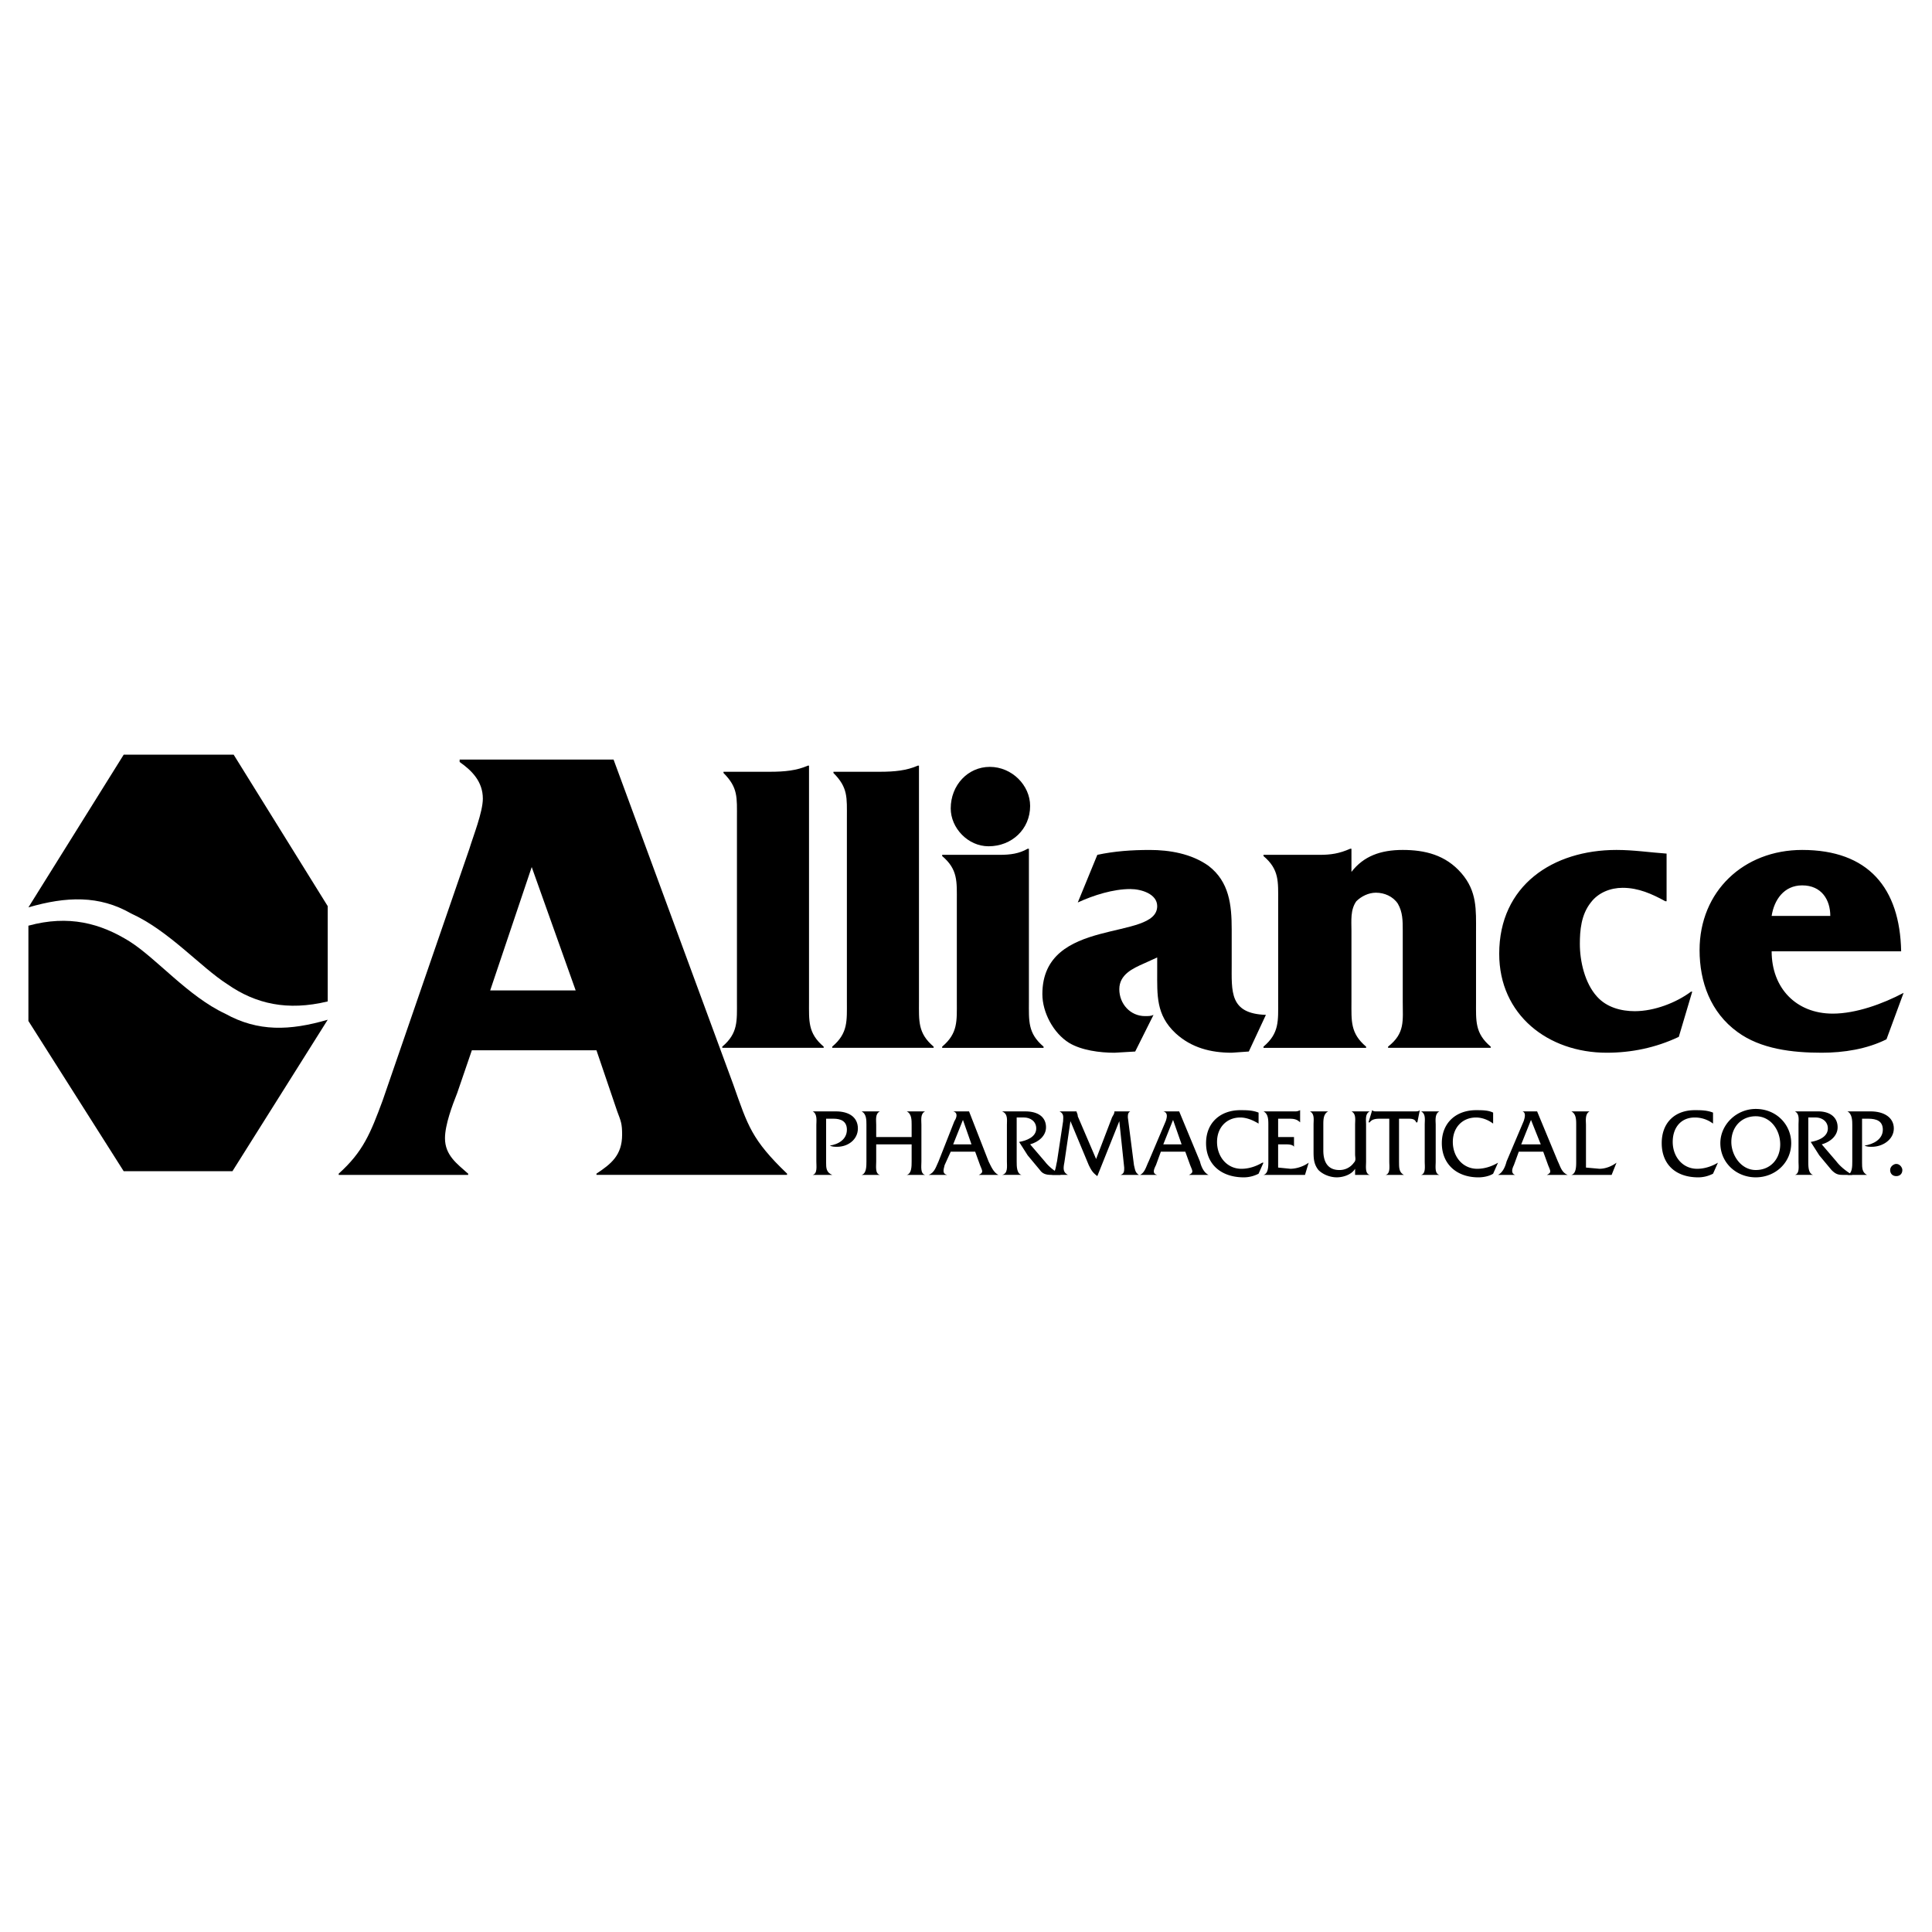
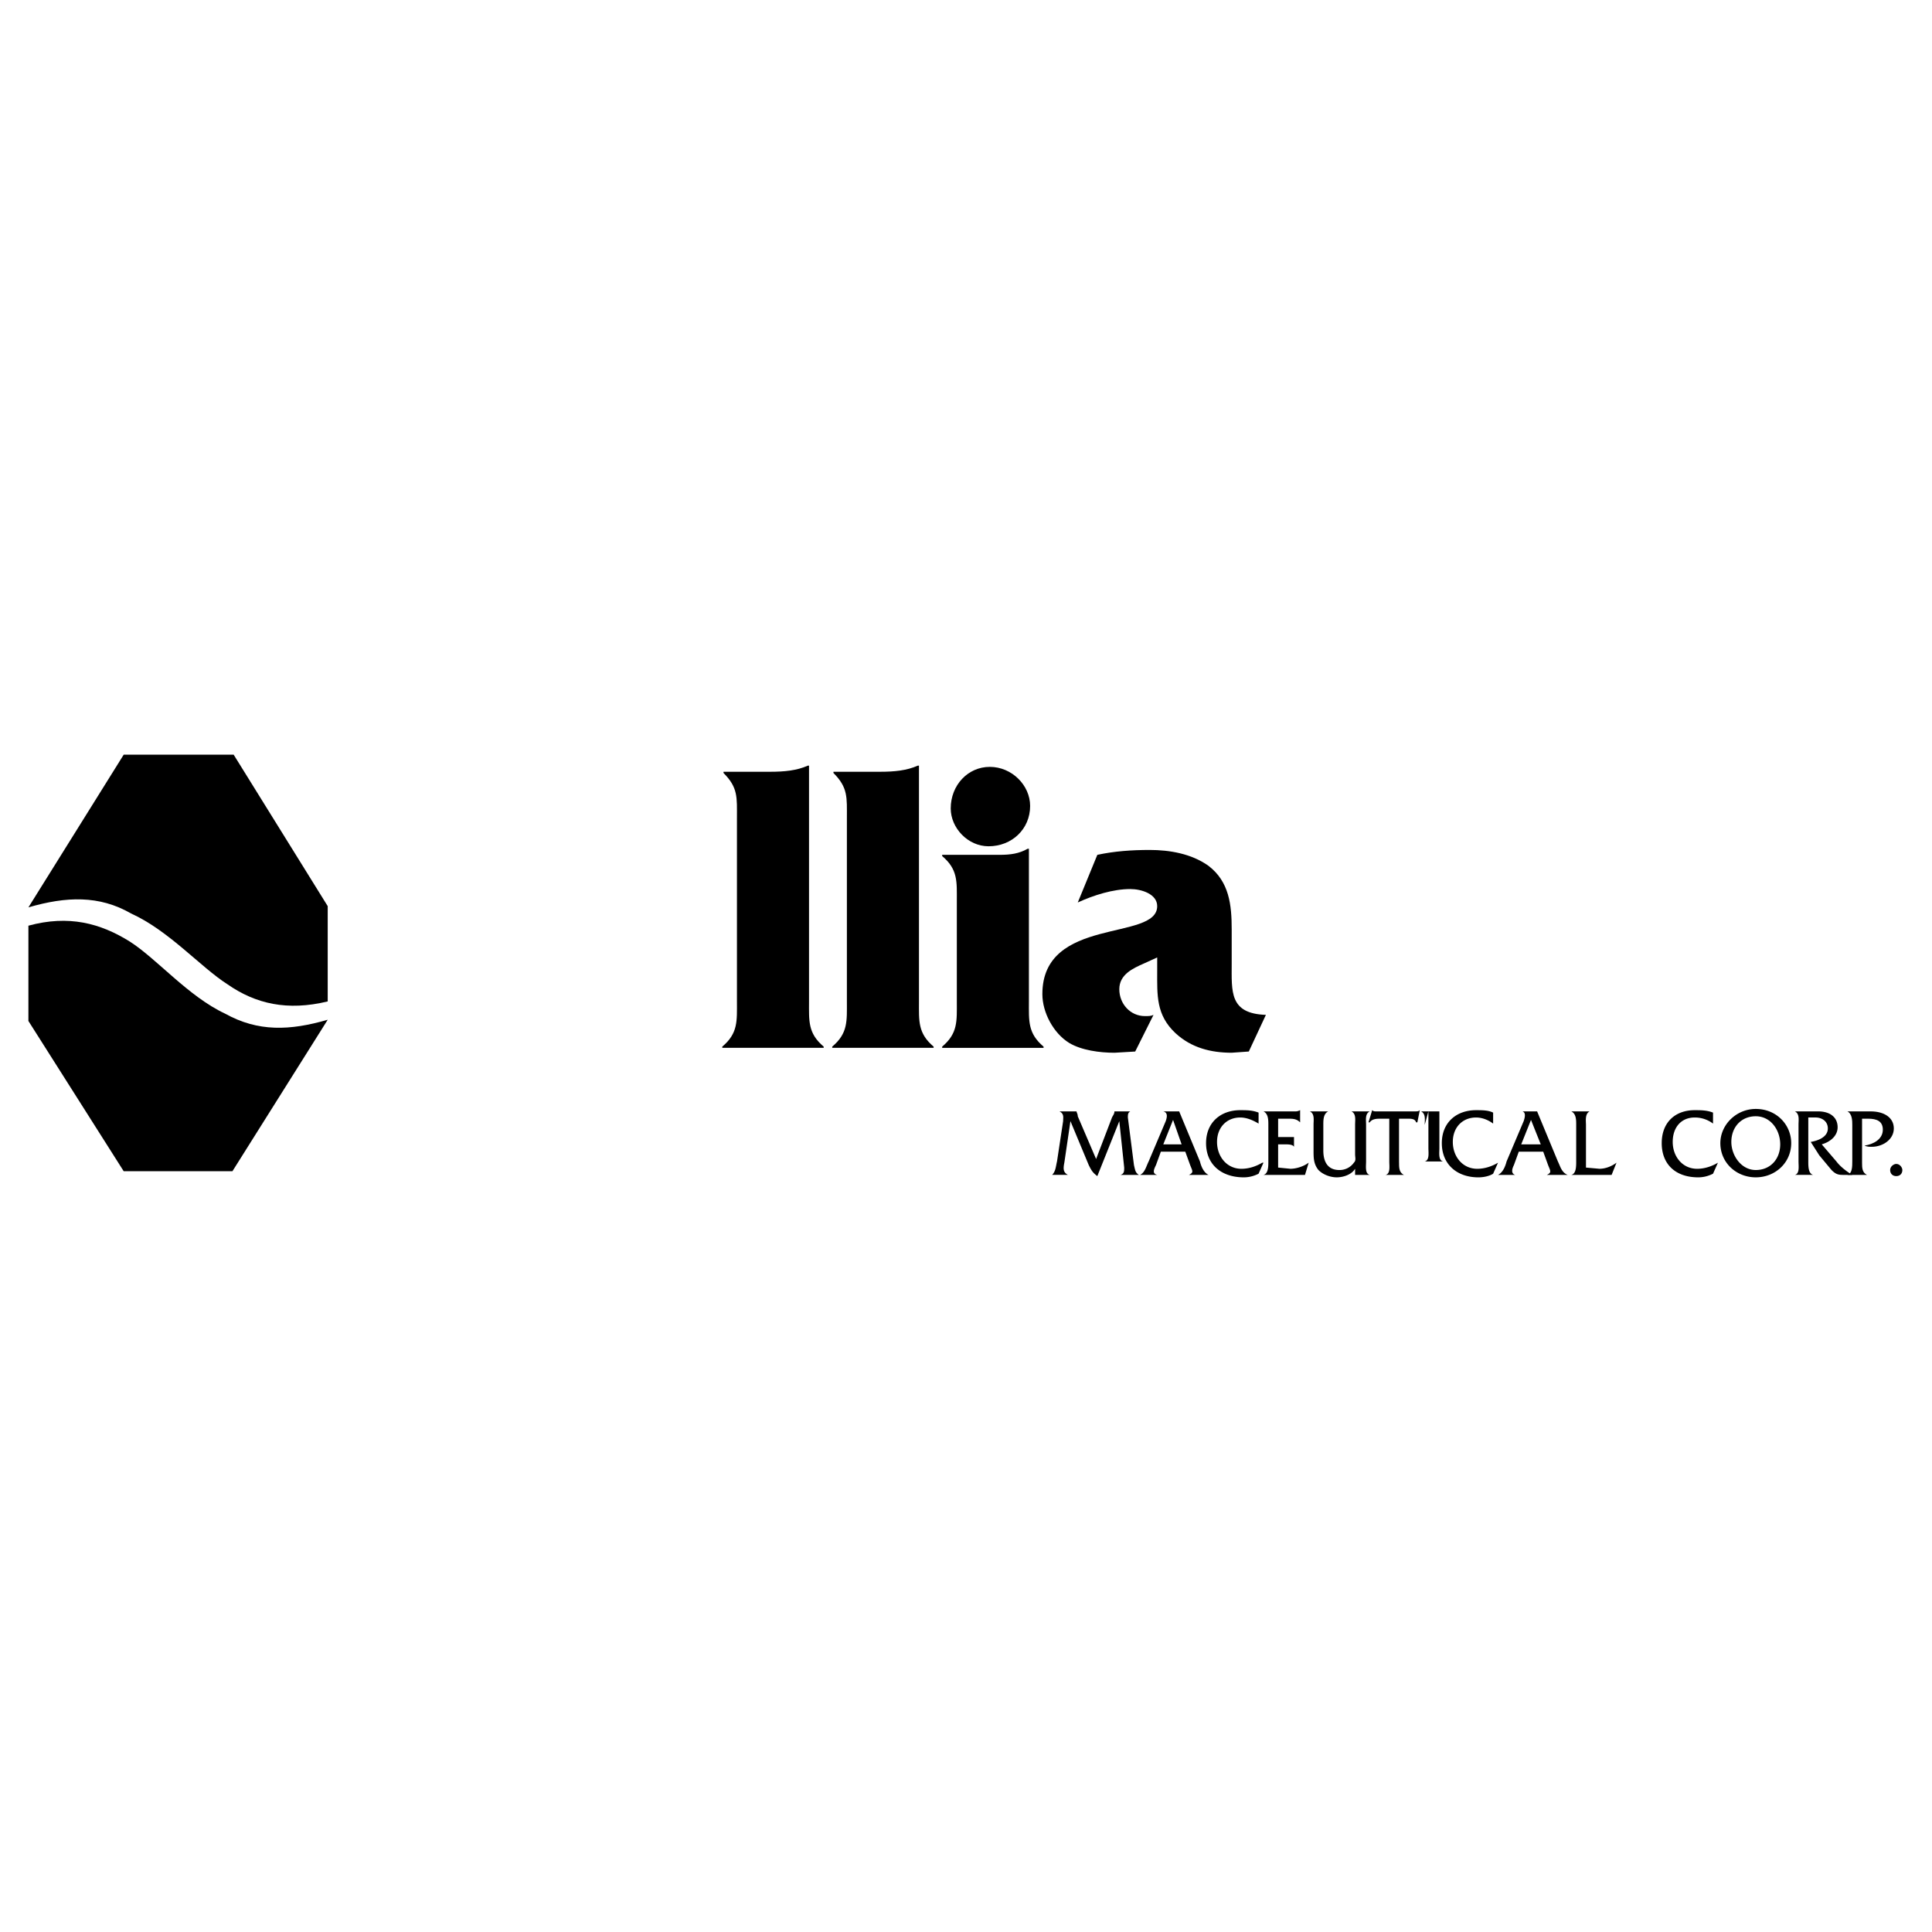
<svg xmlns="http://www.w3.org/2000/svg" width="2500" height="2500" viewBox="0 0 192.756 192.756">
  <g fill-rule="evenodd" clip-rule="evenodd">
-     <path fill="#fff" d="M0 0h192.756v192.756H0V0z" />
    <path d="M76.816 76.999c1.463 0 2.682-.122 3.778-.609h.122v23.522c0 1.951-.122 3.17 1.463 4.51v.121H72.063v-.121c1.584-1.34 1.462-2.559 1.462-4.51V81.63c0-2.072.122-3.047-1.341-4.51v-.122h4.632v.001zM87.786 76.999c1.462 0 2.681-.122 3.778-.609h.122v23.522c0 1.951-.122 3.17 1.462 4.51v.121H83.032v-.121c1.584-1.34 1.462-2.559 1.462-4.51V81.63c0-2.072.122-3.047-1.341-4.51v-.122h4.633v.001zM99.73 85.287c1.096 0 1.949-.122 2.803-.609h.121v15.235c0 1.951-.121 3.17 1.463 4.51v.121H94.001v-.121c1.584-1.34 1.462-2.559 1.462-4.51v-9.994c0-1.95.122-3.169-1.462-4.51v-.122h5.729zm-4.876-4.631c0-2.316 1.707-4.145 3.899-4.145 2.195 0 4.023 1.828 4.023 3.9 0 2.315-1.828 4.022-4.145 4.022-2.07.001-3.777-1.828-3.777-3.777zM124.594 104.91l-1.707.121c-2.072 0-4.021-.488-5.605-1.949-1.951-1.828-1.828-3.779-1.828-6.217v-1.34l-1.342.61c-1.096.486-2.438 1.096-2.438 2.559s1.098 2.682 2.561 2.682c.365 0 .609 0 .852-.121l-1.828 3.656-2.07.121c-1.463 0-3.291-.244-4.51-.975-1.586-.975-2.682-3.047-2.682-4.875 0-7.801 11.457-5.241 11.457-8.776 0-1.219-1.586-1.706-2.682-1.706-1.707 0-3.656.609-5.242 1.34l1.951-4.753c1.707-.366 3.412-.487 5.24-.487 1.951 0 4.145.365 5.852 1.584 2.07 1.584 2.314 3.9 2.314 6.337v3.414c0 2.803-.244 4.996 3.412 5.119l-1.705 3.656z" />
-     <path d="M134.832 86.993c1.219-1.584 2.924-2.194 5.119-2.194 2.193 0 4.266.487 5.85 2.315s1.463 3.657 1.463 5.851v6.947c0 1.951-.123 3.17 1.463 4.51v.121h-10.238v-.121c1.705-1.34 1.463-2.559 1.463-4.51v-7.069c0-.975 0-1.828-.488-2.681-.488-.731-1.34-1.097-2.193-1.097-.732 0-1.463.366-1.951.854-.609.853-.486 1.95-.486 2.925v7.069c0 1.951-.123 3.17 1.461 4.51v.121h-10.236v-.121c1.584-1.34 1.463-2.559 1.463-4.51v-9.994c0-1.95.121-3.169-1.463-4.51v-.122h5.605c1.098 0 1.951-.122 3.047-.609h.123v2.315h-.002zM166.277 89.918h-.123c-1.34-.731-2.682-1.341-4.266-1.341-1.219 0-2.438.487-3.168 1.462-.977 1.219-1.098 2.803-1.098 4.144 0 1.707.488 3.9 1.707 5.242.975 1.096 2.438 1.461 3.777 1.461 1.951 0 4.145-.852 5.607-1.949h.121l-1.34 4.51c-2.316 1.096-4.754 1.584-7.191 1.584-5.852 0-10.727-3.777-10.727-9.872 0-6.825 5.363-10.36 11.701-10.36 1.707 0 3.291.244 4.998.365v4.754h.002zM188.215 103.691c-1.949.975-4.266 1.34-6.459 1.34-2.926 0-6.094-.365-8.41-2.072-2.682-1.949-3.779-4.996-3.779-8.166 0-5.851 4.389-9.994 10.238-9.994 6.582 0 9.752 3.778 9.873 10.116h-12.92c0 3.657 2.438 6.215 6.094 6.215 2.316 0 4.998-.975 7.07-2.072l-1.707 4.633zm-5.606-12.31c0-1.584-.854-3.047-2.805-3.047-1.828 0-2.803 1.462-3.047 3.047h5.852zM47.077 104.787l-1.462 4.266c-.487 1.221-1.219 3.17-1.219 4.51 0 1.707 1.219 2.561 2.315 3.535v.121H33.792v-.121c2.438-2.193 3.169-4.021 4.388-7.312l8.653-25.108c.366-1.219 1.341-3.656 1.341-4.997 0-1.706-1.097-2.803-2.315-3.656v-.245h15.356l11.944 32.421c1.463 4.143 1.828 5.484 5.363 8.896v.121H59.509v-.121c1.462-.975 2.56-1.828 2.56-3.9 0-1.098-.122-1.34-.488-2.314l-2.072-6.096H47.077zm5.972-18.282l-4.144 12.311h8.531l-4.387-12.311zM83.397 110.883c1.341 0 2.194.609 2.194 1.705 0 1.098-.975 1.828-2.072 1.828-.244 0-.487 0-.731-.121.853-.123 1.706-.609 1.706-1.584 0-.854-.609-1.098-1.341-1.098h-.731V116c0 .488 0 .977.609 1.219h-1.95c.488-.121.366-.852.366-1.34v-3.656c0-.365.122-1.098-.366-1.34h2.316zM87.419 114.172v1.707c0 .488-.122 1.219.366 1.34h-1.828c.487-.121.487-.852.487-1.34v-3.656c0-.488 0-1.098-.487-1.34h1.828c-.488.242-.366.852-.366 1.34v1.219h3.535v-1.219c0-.488 0-1.098-.487-1.34h1.828c-.488.242-.366.852-.366 1.34v3.656c0 .488-.122 1.219.366 1.34h-1.828c.487-.121.487-.852.487-1.34v-1.707h-3.535zM94.854 114.904l-.609 1.34c-.122.488-.244.854.244.975h-1.828c.609-.242.731-.852.975-1.34l1.584-4.021c.244-.365.365-.854-.122-.975h1.584l1.95 4.996c.244.488.488 1.098.975 1.34h-1.949c.488-.242.365-.365.121-.975l-.486-1.34h-2.439zm1.219-3.17l-.975 2.438h1.828l-.853-2.438zM102.289 110.883c1.342 0 2.072.609 2.072 1.584 0 .854-.73 1.463-1.584 1.705l1.463 1.707c.365.488.975.975 1.584 1.34h-.975c-.488 0-.854-.121-1.098-.486l-1.219-1.463-.854-1.34c.73-.123 1.707-.488 1.707-1.342 0-.73-.609-1.096-1.219-1.096h-.732v4.387c0 .488 0 1.219.488 1.34h-1.951c.611-.121.488-.852.488-1.34v-3.656c0-.488.123-1.098-.488-1.34h2.318z" />
    <path d="M110.943 111.492c.121-.244.244-.367.244-.609h1.584c-.244.121-.244.365-.244.609l.609 4.752c.121.488.121.732.488.975h-1.828c.365-.121.365-.365.365-.73l-.488-4.631-2.193 5.484c-.488-.365-.609-.609-.854-1.098l-1.828-4.387-.609 4.143c-.121.609-.121.977.365 1.219h-1.584c.365-.365.365-.852.488-1.34l.609-4.021c0-.365.121-.732-.367-.975h1.707c0 .121.121.242.121.486l1.83 4.266 1.585-4.143zM115.818 114.904l-.488 1.34c-.244.488-.365.854.123.975h-1.707c.488-.242.609-.852.854-1.34l1.705-4.021c.123-.365.244-.854-.242-.975h1.584l2.072 4.996c.121.488.365 1.098.854 1.34h-1.951c.488-.242.365-.365.121-.975l-.486-1.34h-2.439zm1.219-3.17l-.975 2.438h1.828l-.853-2.438zM125.568 112.1c-.609-.365-1.219-.607-1.828-.607-1.34 0-2.316.975-2.316 2.438 0 1.461.977 2.68 2.438 2.68.732 0 1.463-.242 2.072-.609h.123l-.488 1.098a3.243 3.243 0 0 1-1.463.365c-2.314 0-3.777-1.34-3.777-3.412s1.463-3.291 3.412-3.291c.609 0 1.219 0 1.828.244v1.094h-.001zM127.52 116.488l1.217.121c.611 0 1.342-.242 1.83-.609l-.367 1.219h-4.143c.486-.121.486-.852.486-1.34v-3.656c0-.488 0-1.098-.486-1.34h3.168c.123 0 .244 0 .488-.123v1.219c-.365-.365-.732-.365-1.219-.365h-.975v1.828h1.584v.975c-.123-.244-.609-.244-.854-.244h-.73v2.315h.001zM135.197 116.609c-.365.609-1.219.854-1.828.854s-1.342-.244-1.828-.73c-.488-.609-.488-1.219-.488-1.951v-2.559c0-.488.123-1.098-.365-1.34h1.828c-.488.242-.488.852-.488 1.34v2.559c0 1.342.609 1.951 1.586 1.951a1.74 1.74 0 0 0 1.463-.732c.242-.242.121-.486.121-.852v-2.926c0-.488.121-1.098-.365-1.34h1.828c-.488.242-.367.852-.367 1.34v3.656c0 .488-.121 1.219.367 1.34h-1.463v-.61h-.001z" />
-     <path d="M139.584 116c0 .488 0 .977.488 1.219h-1.828c.488-.121.365-.852.365-1.34v-4.266h-.854c-.365 0-.852 0-1.096.365h-.123l.367-1.219c.121.123.242.123.365.123h3.9c.242 0 .365 0 .486-.123l-.244 1.219h-.121c-.121-.365-.488-.365-.854-.365h-.854V116h.003zM142.145 112.223c0-.488.121-1.098-.365-1.34h1.828c-.488.242-.367.975-.367 1.34v3.656c0 .488-.121 1.219.367 1.34h-1.828c.486-.121.365-.852.365-1.34v-3.656zM148.969 112.1c-.486-.365-1.096-.607-1.705-.607-1.342 0-2.316.975-2.316 2.438 0 1.461.975 2.68 2.438 2.68.732 0 1.463-.242 2.072-.609l-.488 1.098c-.365.244-.975.365-1.461.365-2.195 0-3.658-1.34-3.658-3.412s1.463-3.291 3.414-3.291c.609 0 1.219 0 1.705.244v1.094h-.001zM151.529 114.904l-.488 1.34c-.244.488-.244.854.123.975h-1.707c.488-.242.73-.852.854-1.34l1.705-4.021c.123-.365.244-.854-.121-.975h1.463l2.072 4.996c.244.488.365 1.098.975 1.34h-2.072c.488-.242.365-.365.121-.975l-.486-1.34h-2.439zm1.219-3.17l-.975 2.438h1.949l-.974-2.438zM159.572 116.609c.609 0 1.221-.242 1.707-.609l-.486 1.219h-4.023c.488-.121.488-.852.488-1.34v-3.656c0-.488 0-1.098-.488-1.34h1.828c-.486.242-.365.975-.365 1.34v4.266l1.339.12zM170.908 112.1a3 3 0 0 0-1.828-.607c-1.342 0-2.193.975-2.193 2.438 0 1.461.975 2.68 2.438 2.68.73 0 1.463-.242 2.072-.609l-.488 1.098a3.243 3.243 0 0 1-1.463.365c-2.316 0-3.656-1.34-3.656-3.412s1.34-3.291 3.291-3.291c.609 0 1.219 0 1.828.244v1.094h-.001zM178.709 114.051c0 1.949-1.586 3.412-3.535 3.412s-3.535-1.463-3.535-3.412c0-1.828 1.586-3.412 3.535-3.412 2.072 0 3.535 1.584 3.535 3.412zm-5.973-.121c0 1.34.975 2.803 2.438 2.803s2.438-1.098 2.438-2.561c0-1.461-.975-2.803-2.438-2.803s-2.438 1.098-2.438 2.561zM181.391 110.883c1.219 0 1.949.609 1.949 1.584 0 .854-.73 1.463-1.584 1.705l1.463 1.707c.365.488.975.975 1.584 1.34h-.975c-.488 0-.732-.121-1.098-.486l-1.219-1.463-.854-1.34c.732-.123 1.707-.488 1.707-1.342 0-.73-.609-1.096-1.219-1.096h-.732v4.387c0 .488 0 1.219.488 1.34h-1.828c.488-.121.365-.852.365-1.34v-3.656c0-.488.123-1.098-.365-1.34h2.318z" />
+     <path d="M139.584 116c0 .488 0 .977.488 1.219h-1.828c.488-.121.365-.852.365-1.34v-4.266h-.854c-.365 0-.852 0-1.096.365h-.123l.367-1.219c.121.123.242.123.365.123h3.9c.242 0 .365 0 .486-.123l-.244 1.219h-.121c-.121-.365-.488-.365-.854-.365h-.854V116h.003zM142.145 112.223c0-.488.121-1.098-.365-1.34h1.828v3.656c0 .488-.121 1.219.367 1.34h-1.828c.486-.121.365-.852.365-1.34v-3.656zM148.969 112.1c-.486-.365-1.096-.607-1.705-.607-1.342 0-2.316.975-2.316 2.438 0 1.461.975 2.68 2.438 2.68.732 0 1.463-.242 2.072-.609l-.488 1.098c-.365.244-.975.365-1.461.365-2.195 0-3.658-1.34-3.658-3.412s1.463-3.291 3.414-3.291c.609 0 1.219 0 1.705.244v1.094h-.001zM151.529 114.904l-.488 1.34c-.244.488-.244.854.123.975h-1.707c.488-.242.73-.852.854-1.34l1.705-4.021c.123-.365.244-.854-.121-.975h1.463l2.072 4.996c.244.488.365 1.098.975 1.34h-2.072c.488-.242.365-.365.121-.975l-.486-1.34h-2.439zm1.219-3.17l-.975 2.438h1.949l-.974-2.438zM159.572 116.609c.609 0 1.221-.242 1.707-.609l-.486 1.219h-4.023c.488-.121.488-.852.488-1.34v-3.656c0-.488 0-1.098-.488-1.34h1.828c-.486.242-.365.975-.365 1.34v4.266l1.339.12zM170.908 112.1a3 3 0 0 0-1.828-.607c-1.342 0-2.193.975-2.193 2.438 0 1.461.975 2.68 2.438 2.68.73 0 1.463-.242 2.072-.609l-.488 1.098a3.243 3.243 0 0 1-1.463.365c-2.316 0-3.656-1.34-3.656-3.412s1.34-3.291 3.291-3.291c.609 0 1.219 0 1.828.244v1.094h-.001zM178.709 114.051c0 1.949-1.586 3.412-3.535 3.412s-3.535-1.463-3.535-3.412c0-1.828 1.586-3.412 3.535-3.412 2.072 0 3.535 1.584 3.535 3.412zm-5.973-.121c0 1.34.975 2.803 2.438 2.803s2.438-1.098 2.438-2.561c0-1.461-.975-2.803-2.438-2.803s-2.438 1.098-2.438 2.561zM181.391 110.883c1.219 0 1.949.609 1.949 1.584 0 .854-.73 1.463-1.584 1.705l1.463 1.707c.365.488.975.975 1.584 1.34h-.975c-.488 0-.732-.121-1.098-.486l-1.219-1.463-.854-1.34c.732-.123 1.707-.488 1.707-1.342 0-.73-.609-1.096-1.219-1.096h-.732v4.387c0 .488 0 1.219.488 1.34h-1.828c.488-.121.365-.852.365-1.34v-3.656c0-.488.123-1.098-.365-1.34h2.318z" />
    <path d="M186.631 110.883c1.34 0 2.316.609 2.316 1.705 0 1.098-1.098 1.828-2.195 1.828-.244 0-.486 0-.73-.121.854-.123 1.828-.609 1.828-1.584 0-.854-.609-1.098-1.463-1.098h-.609V116c0 .488 0 .977.488 1.219h-1.951c.488-.121.488-.852.488-1.34v-3.656c0-.365 0-1.098-.488-1.34h2.316zM189.189 117.342c-.365 0-.609-.244-.609-.609s.367-.609.609-.609c.367 0 .609.365.609.609.001.365-.241.609-.609.609zM22.458 101.131c3.291 1.828 6.459 1.707 10.238.609l-9.506 15.113H12.341l-9.507-14.99v-9.507c4.022-1.097 7.191-.244 10.116 1.584 2.682 1.707 5.851 5.486 9.508 7.191z" />
    <path d="M13.073 91.137c-3.169-1.828-6.46-1.707-10.238-.609l9.507-15.235h10.97l9.384 15.113v9.506c-4.022.975-7.191.244-9.994-1.705-2.682-1.707-5.851-5.364-9.629-7.07z" />
  </g>
</svg>